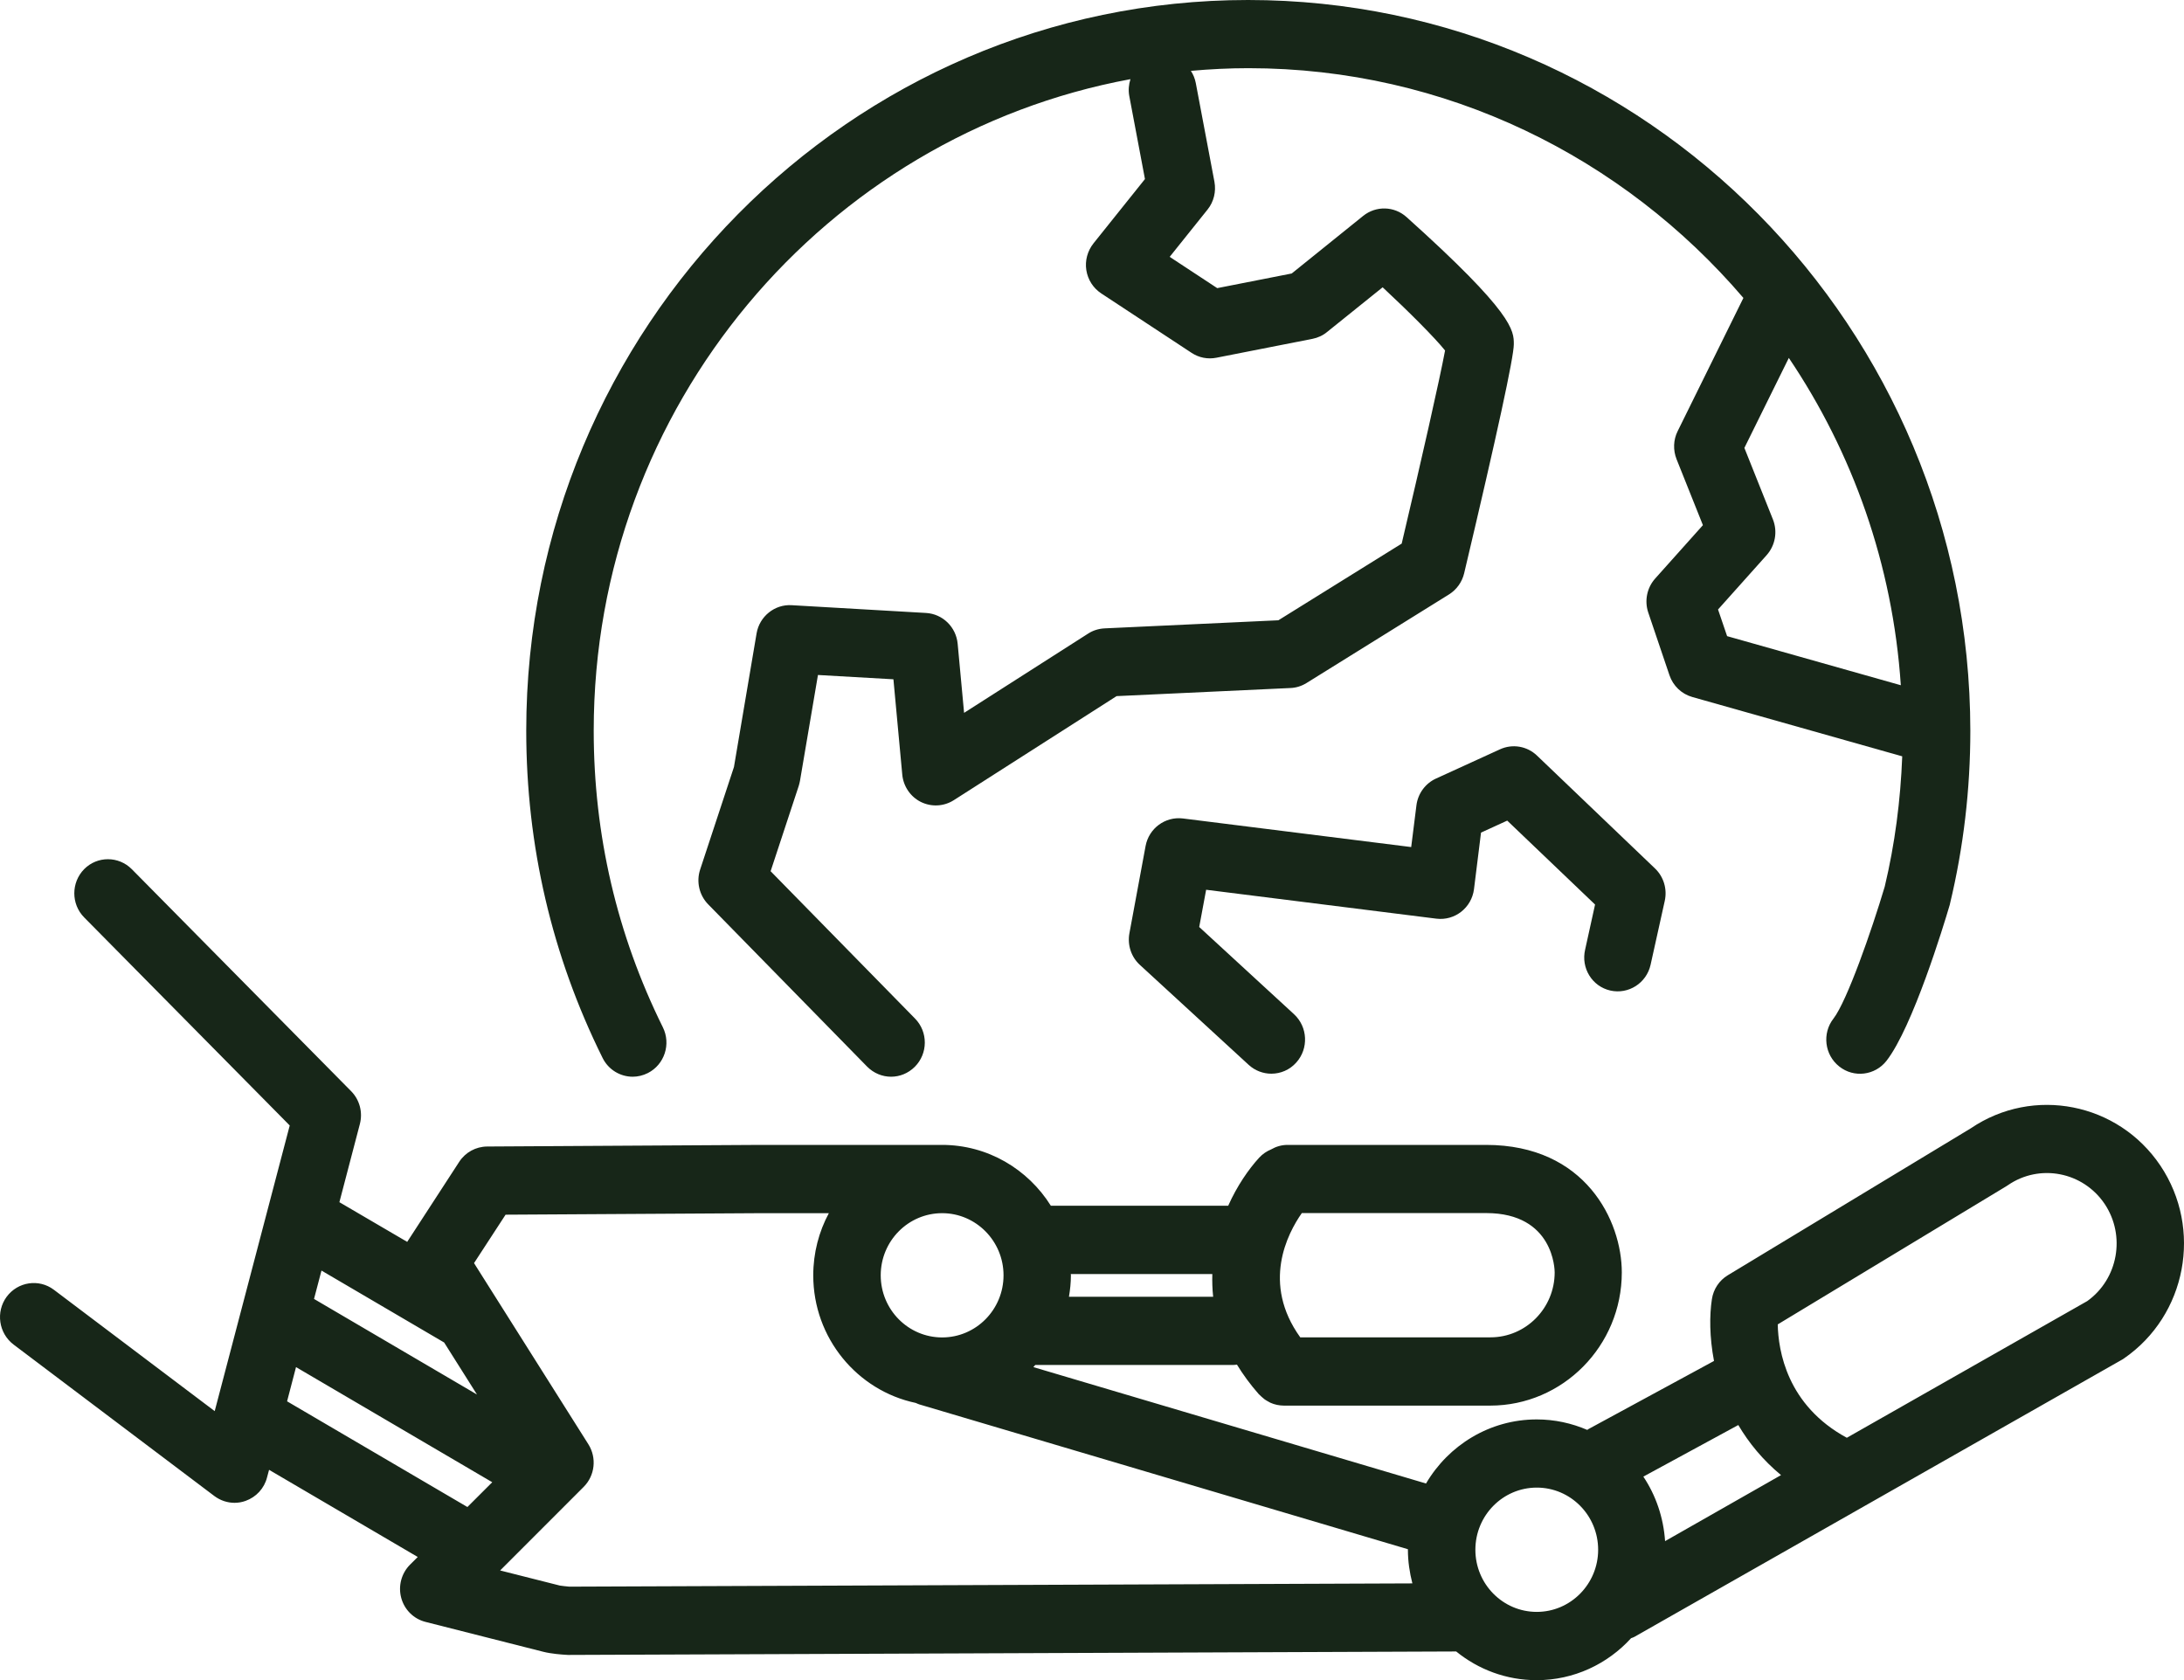
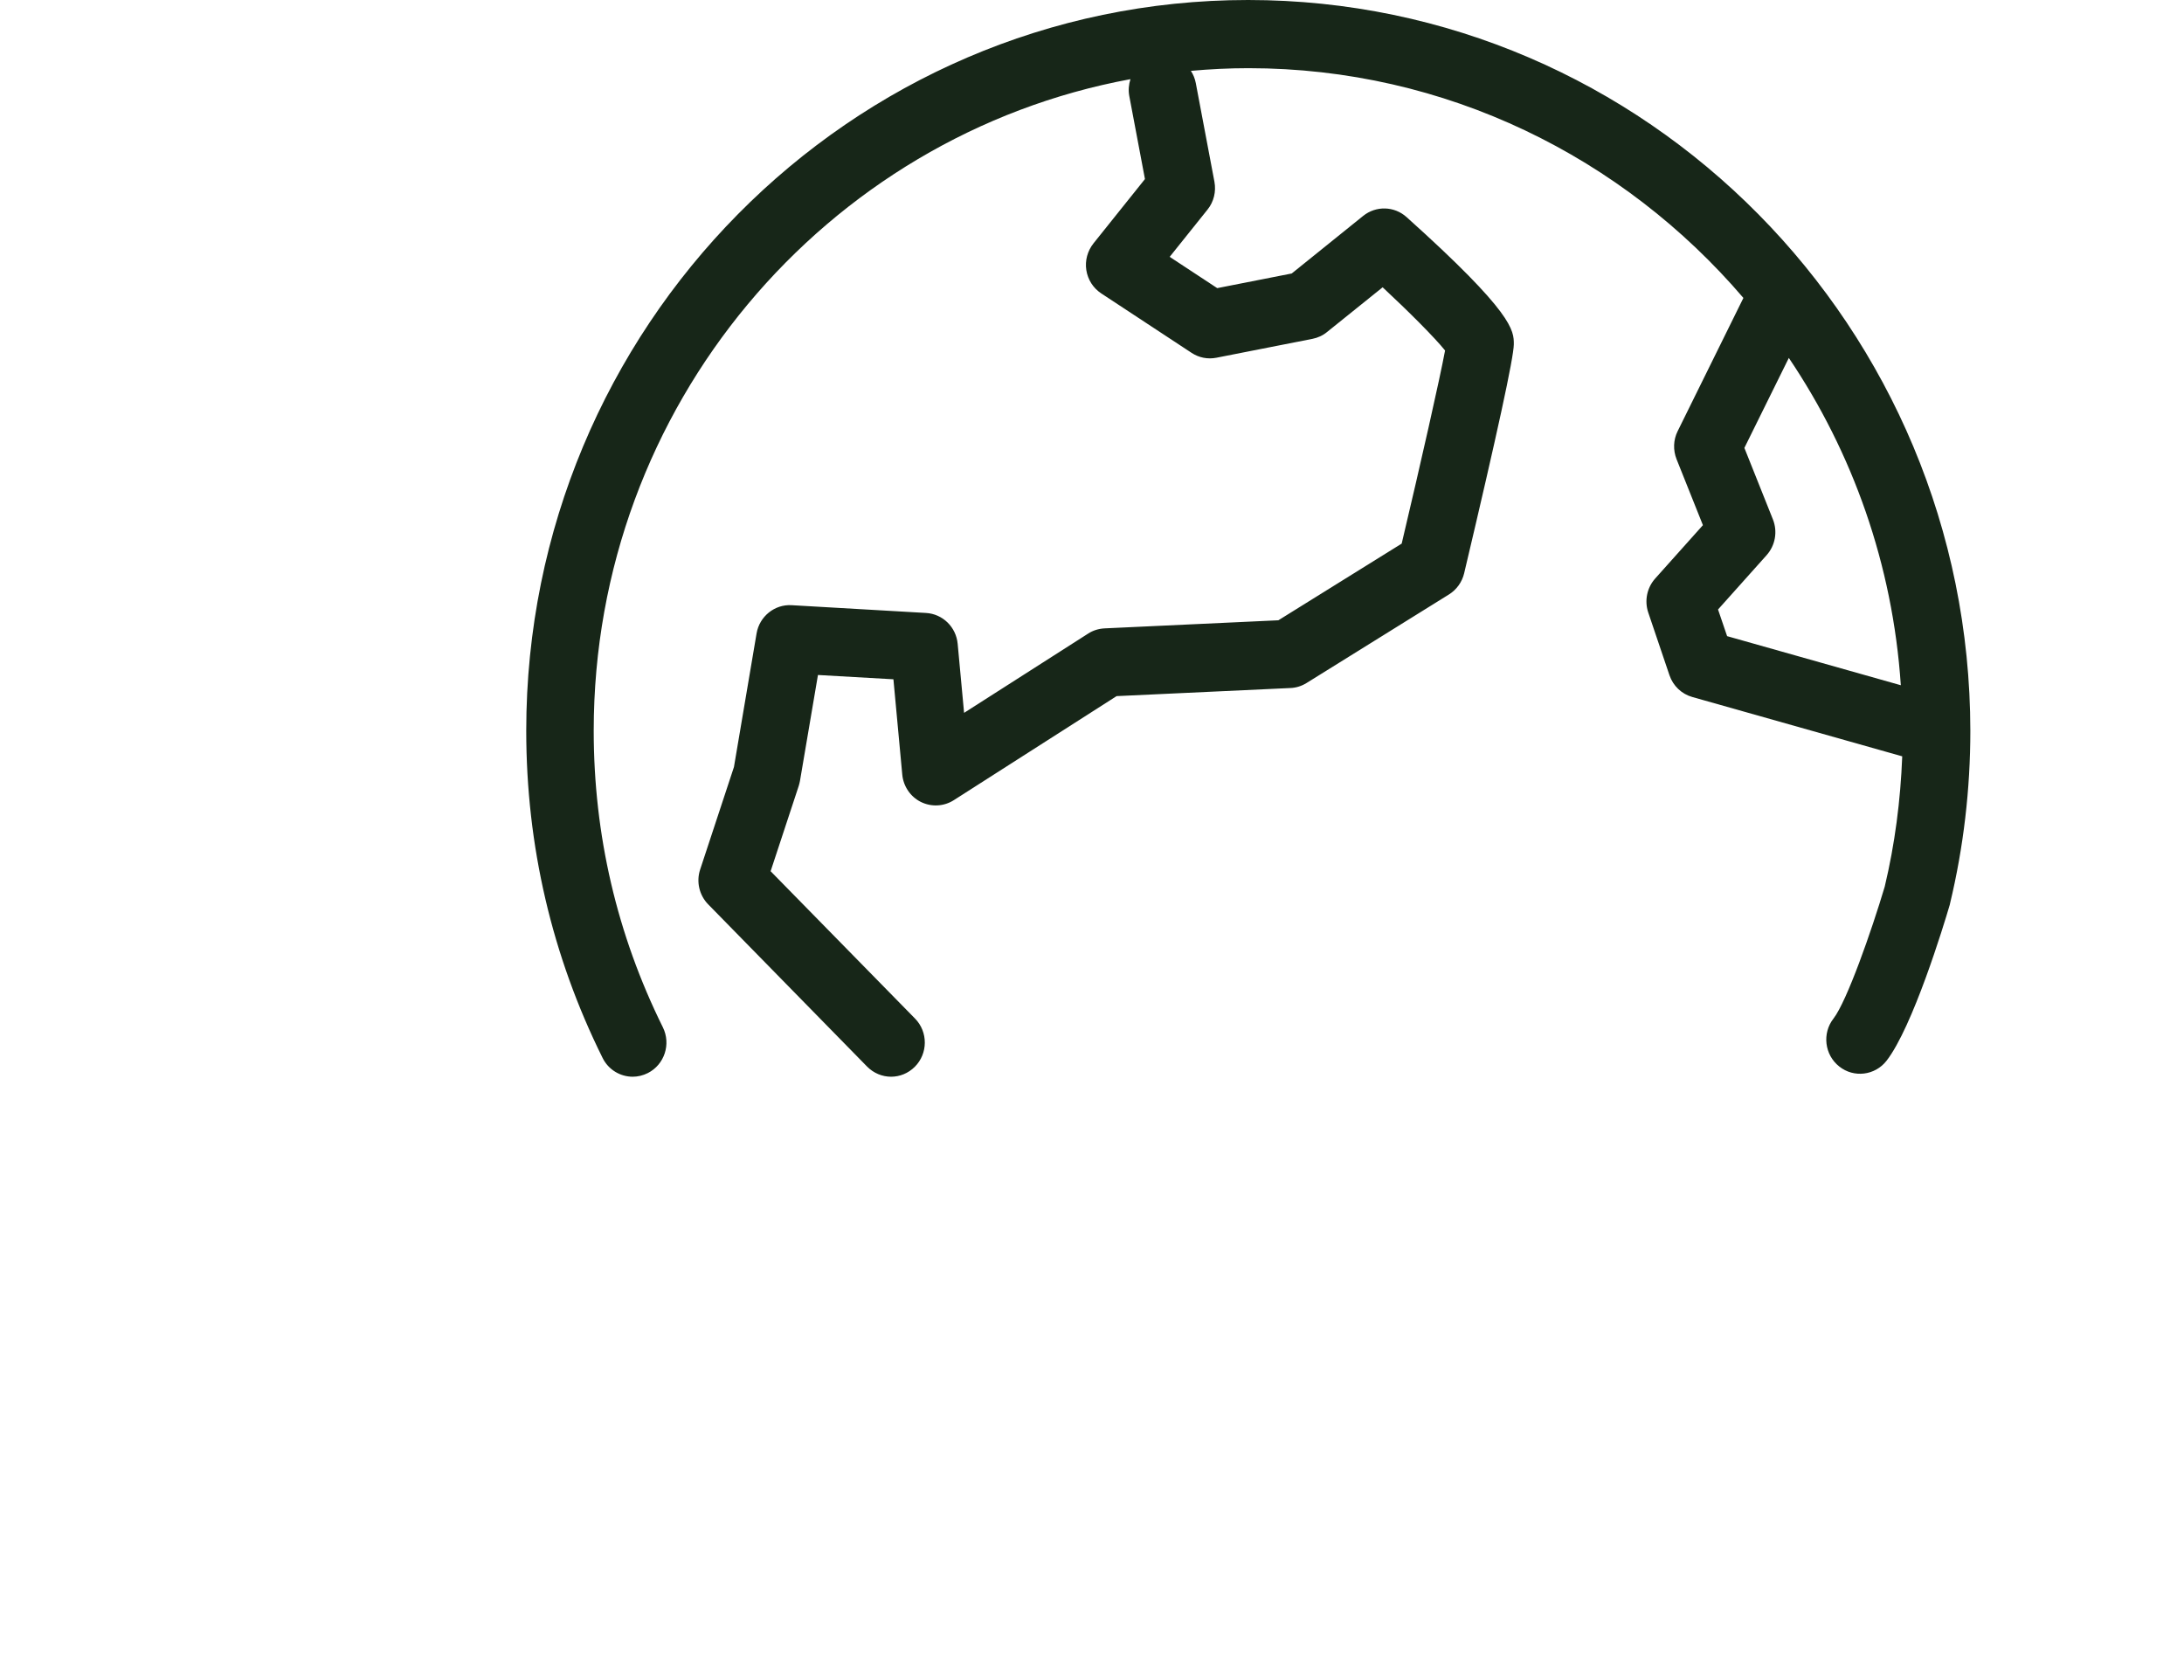
<svg xmlns="http://www.w3.org/2000/svg" width="65" height="50" viewBox="0 0 65 50" fill="none">
-   <path d="M64.297 34.689C63.038 32.814 60.513 32.32 58.657 33.578L51.425 37.951C51.168 38.105 50.993 38.368 50.949 38.667C50.876 39.139 50.876 39.791 51.012 40.503L47.272 42.532C47.26 42.539 47.25 42.548 47.24 42.555C46.777 42.356 46.27 42.243 45.737 42.243C44.335 42.243 43.11 43.011 42.441 44.15L30.755 40.686C30.774 40.667 30.793 40.645 30.812 40.622C30.818 40.622 30.822 40.622 30.828 40.622H36.712C36.747 40.622 36.779 40.616 36.814 40.612C36.995 40.908 37.21 41.203 37.467 41.495C37.474 41.502 37.48 41.505 37.486 41.511C37.518 41.544 37.55 41.572 37.584 41.601C37.603 41.617 37.623 41.633 37.642 41.649C37.68 41.675 37.721 41.698 37.762 41.72C37.781 41.73 37.797 41.742 37.816 41.749C37.873 41.775 37.933 41.794 37.994 41.807C37.997 41.807 38.003 41.81 38.006 41.81C38.073 41.823 38.14 41.832 38.209 41.832H44.351C46.511 41.832 48.268 40.054 48.268 37.867C48.268 36.343 47.193 34.073 44.227 34.073H38.32C38.14 34.073 37.975 34.124 37.829 34.208C37.699 34.262 37.578 34.342 37.474 34.455C37.16 34.798 36.82 35.289 36.554 35.883H31.275C30.596 34.798 29.4 34.073 28.036 34.073H22.644L14.498 34.121C14.162 34.124 13.851 34.294 13.667 34.577L12.119 36.959L10.101 35.778L10.71 33.453C10.802 33.103 10.704 32.731 10.45 32.474L3.922 25.867C3.529 25.472 2.894 25.472 2.504 25.867C2.114 26.265 2.114 26.907 2.504 27.302L8.623 33.495L6.39 41.996L1.603 38.384C1.159 38.05 0.531 38.144 0.198 38.593C-0.132 39.042 -0.04 39.678 0.404 40.015L6.38 44.523C6.555 44.654 6.767 44.725 6.98 44.725C7.091 44.725 7.202 44.706 7.31 44.667C7.624 44.555 7.865 44.295 7.947 43.971L8.008 43.743L12.433 46.337L12.204 46.565C11.947 46.822 11.846 47.2 11.941 47.553C12.036 47.907 12.312 48.18 12.664 48.269L16.173 49.159C16.401 49.217 16.721 49.242 16.852 49.249C16.87 49.249 16.893 49.252 16.912 49.252H16.915L43.339 49.149C43.995 49.682 44.827 50.003 45.734 50.003C46.844 50.003 47.843 49.522 48.544 48.754C48.576 48.741 48.611 48.732 48.639 48.716L63.139 40.474C63.164 40.462 63.187 40.446 63.212 40.429C65.077 39.145 65.559 36.571 64.297 34.689ZM46.27 37.867C46.27 38.933 45.413 39.8 44.36 39.8H38.698C37.543 38.195 38.317 36.712 38.745 36.102H44.236C46.248 36.105 46.27 37.797 46.27 37.867ZM36.081 37.916C36.075 38.137 36.081 38.362 36.106 38.593H31.814C31.849 38.384 31.872 38.172 31.872 37.954C31.872 37.941 31.868 37.928 31.868 37.916H36.081ZM29.867 37.954C29.867 38.975 29.048 39.803 28.04 39.803C27.031 39.803 26.212 38.975 26.212 37.954C26.212 36.933 27.031 36.105 28.04 36.105C29.045 36.105 29.867 36.933 29.867 37.954ZM13.219 39.954L14.196 41.502L9.346 38.657L9.568 37.813L13.219 39.954ZM8.544 41.704L8.81 40.686L14.65 44.112L13.911 44.85L8.544 41.704ZM16.664 47.188L14.885 46.738L17.372 44.25C17.708 43.913 17.765 43.386 17.511 42.982L14.108 37.591L15.047 36.15L22.65 36.105H24.668C24.373 36.654 24.204 37.286 24.204 37.954C24.204 39.823 25.515 41.386 27.253 41.752C27.288 41.765 27.32 41.784 27.354 41.794L41.902 46.106C41.902 46.112 41.902 46.118 41.902 46.122C41.902 46.468 41.953 46.802 42.035 47.123L16.944 47.22C16.845 47.21 16.709 47.197 16.664 47.188ZM45.737 47.971C44.728 47.971 43.91 47.143 43.91 46.122C43.91 45.101 44.728 44.272 45.737 44.272C46.746 44.272 47.564 45.101 47.564 46.122C47.564 47.139 46.746 47.971 45.737 47.971ZM49.556 45.865C49.508 45.158 49.28 44.5 48.909 43.945L51.735 42.41C52.046 42.937 52.462 43.45 53.007 43.9L49.556 45.865ZM62.121 38.721L54.965 42.789C53.182 41.823 52.925 40.195 52.909 39.415L59.707 35.306C59.723 35.296 59.742 35.286 59.758 35.273C60.703 34.622 61.994 34.872 62.638 35.829C63.272 36.776 63.038 38.066 62.121 38.721Z" fill="#172618" />
  <path d="M18.831 32.044C18.983 32.044 19.135 32.008 19.281 31.935C19.776 31.684 19.976 31.074 19.728 30.573C18.364 27.819 17.67 24.849 17.67 21.745C17.67 12.084 24.572 4.032 33.644 2.356C33.594 2.514 33.578 2.681 33.609 2.854L34.076 5.329L32.544 7.243C32.366 7.468 32.287 7.757 32.331 8.039C32.376 8.325 32.537 8.575 32.775 8.732L35.465 10.502C35.684 10.646 35.947 10.697 36.204 10.646L39.062 10.084C39.221 10.052 39.37 9.985 39.494 9.882L41.15 8.55C41.936 9.281 42.704 10.052 43.008 10.431C42.853 11.266 42.282 13.792 41.717 16.178L38.047 18.46L32.87 18.701C32.696 18.711 32.528 18.762 32.382 18.858L28.693 21.215L28.502 19.16C28.455 18.659 28.055 18.271 27.56 18.242L23.563 18.011C23.056 17.979 22.602 18.345 22.517 18.852L21.844 22.826L20.838 25.877C20.718 26.239 20.81 26.641 21.076 26.913L25.806 31.742C26.003 31.941 26.26 32.044 26.52 32.044C26.777 32.044 27.03 31.944 27.227 31.748C27.62 31.354 27.624 30.711 27.233 30.313L22.935 25.928L23.77 23.395C23.785 23.347 23.798 23.295 23.808 23.244L24.344 20.088L26.59 20.216L26.853 23.051C26.885 23.401 27.097 23.713 27.408 23.867C27.722 24.021 28.09 24.002 28.385 23.815L33.232 20.717L38.403 20.476C38.571 20.47 38.736 20.419 38.882 20.329L43.126 17.69C43.351 17.549 43.513 17.324 43.576 17.061C44.556 12.925 45.054 10.63 45.054 10.245C45.054 9.834 45.054 9.326 41.86 6.459C41.495 6.132 40.953 6.119 40.572 6.424L38.444 8.139L36.227 8.575L34.812 7.644L35.938 6.238C36.125 6.007 36.198 5.702 36.144 5.41L35.589 2.472C35.563 2.337 35.513 2.215 35.443 2.109C36.008 2.058 36.579 2.029 37.156 2.029C43.037 2.029 48.312 4.684 51.887 8.867L49.93 12.832C49.8 13.092 49.791 13.397 49.898 13.667L50.682 15.629L49.261 17.218C49.017 17.491 48.937 17.879 49.055 18.229L49.686 20.094C49.794 20.412 50.047 20.653 50.365 20.743L56.614 22.509C56.563 23.822 56.395 25.122 56.093 26.387C55.697 27.716 54.967 29.797 54.568 30.313C54.225 30.753 54.301 31.392 54.739 31.739C55.174 32.086 55.805 32.008 56.147 31.569C56.925 30.567 57.848 27.543 58.022 26.949C58.029 26.933 58.032 26.913 58.035 26.897C58.438 25.221 58.641 23.488 58.641 21.748C58.631 9.753 48.994 0 37.146 0C25.299 0 15.662 9.753 15.662 21.745C15.662 25.167 16.426 28.445 17.933 31.482C18.107 31.838 18.463 32.044 18.831 32.044ZM51.132 18.139L52.579 16.521C52.836 16.232 52.909 15.821 52.766 15.459L51.916 13.33L53.239 10.652C55.136 13.465 56.331 16.797 56.572 20.393L51.402 18.932L51.132 18.139Z" fill="#172618" />
-   <path d="M47.926 29.479C48.468 29.601 49.004 29.257 49.125 28.711L49.547 26.808C49.623 26.458 49.515 26.095 49.258 25.848L45.743 22.486C45.448 22.204 45.014 22.13 44.643 22.3L42.739 23.17C42.422 23.314 42.2 23.616 42.156 23.966L42 25.209L35.206 24.358C34.679 24.294 34.194 24.65 34.095 25.177L33.613 27.777C33.55 28.124 33.667 28.48 33.924 28.715L37.163 31.691C37.356 31.867 37.597 31.954 37.838 31.954C38.111 31.954 38.384 31.842 38.581 31.62C38.952 31.206 38.923 30.564 38.514 30.185L35.691 27.588L35.897 26.48L42.749 27.34C43.298 27.408 43.799 27.016 43.869 26.461L44.078 24.779L44.858 24.422L47.472 26.92L47.177 28.259C47.047 28.811 47.386 29.357 47.926 29.479Z" fill="#172618" />
</svg>